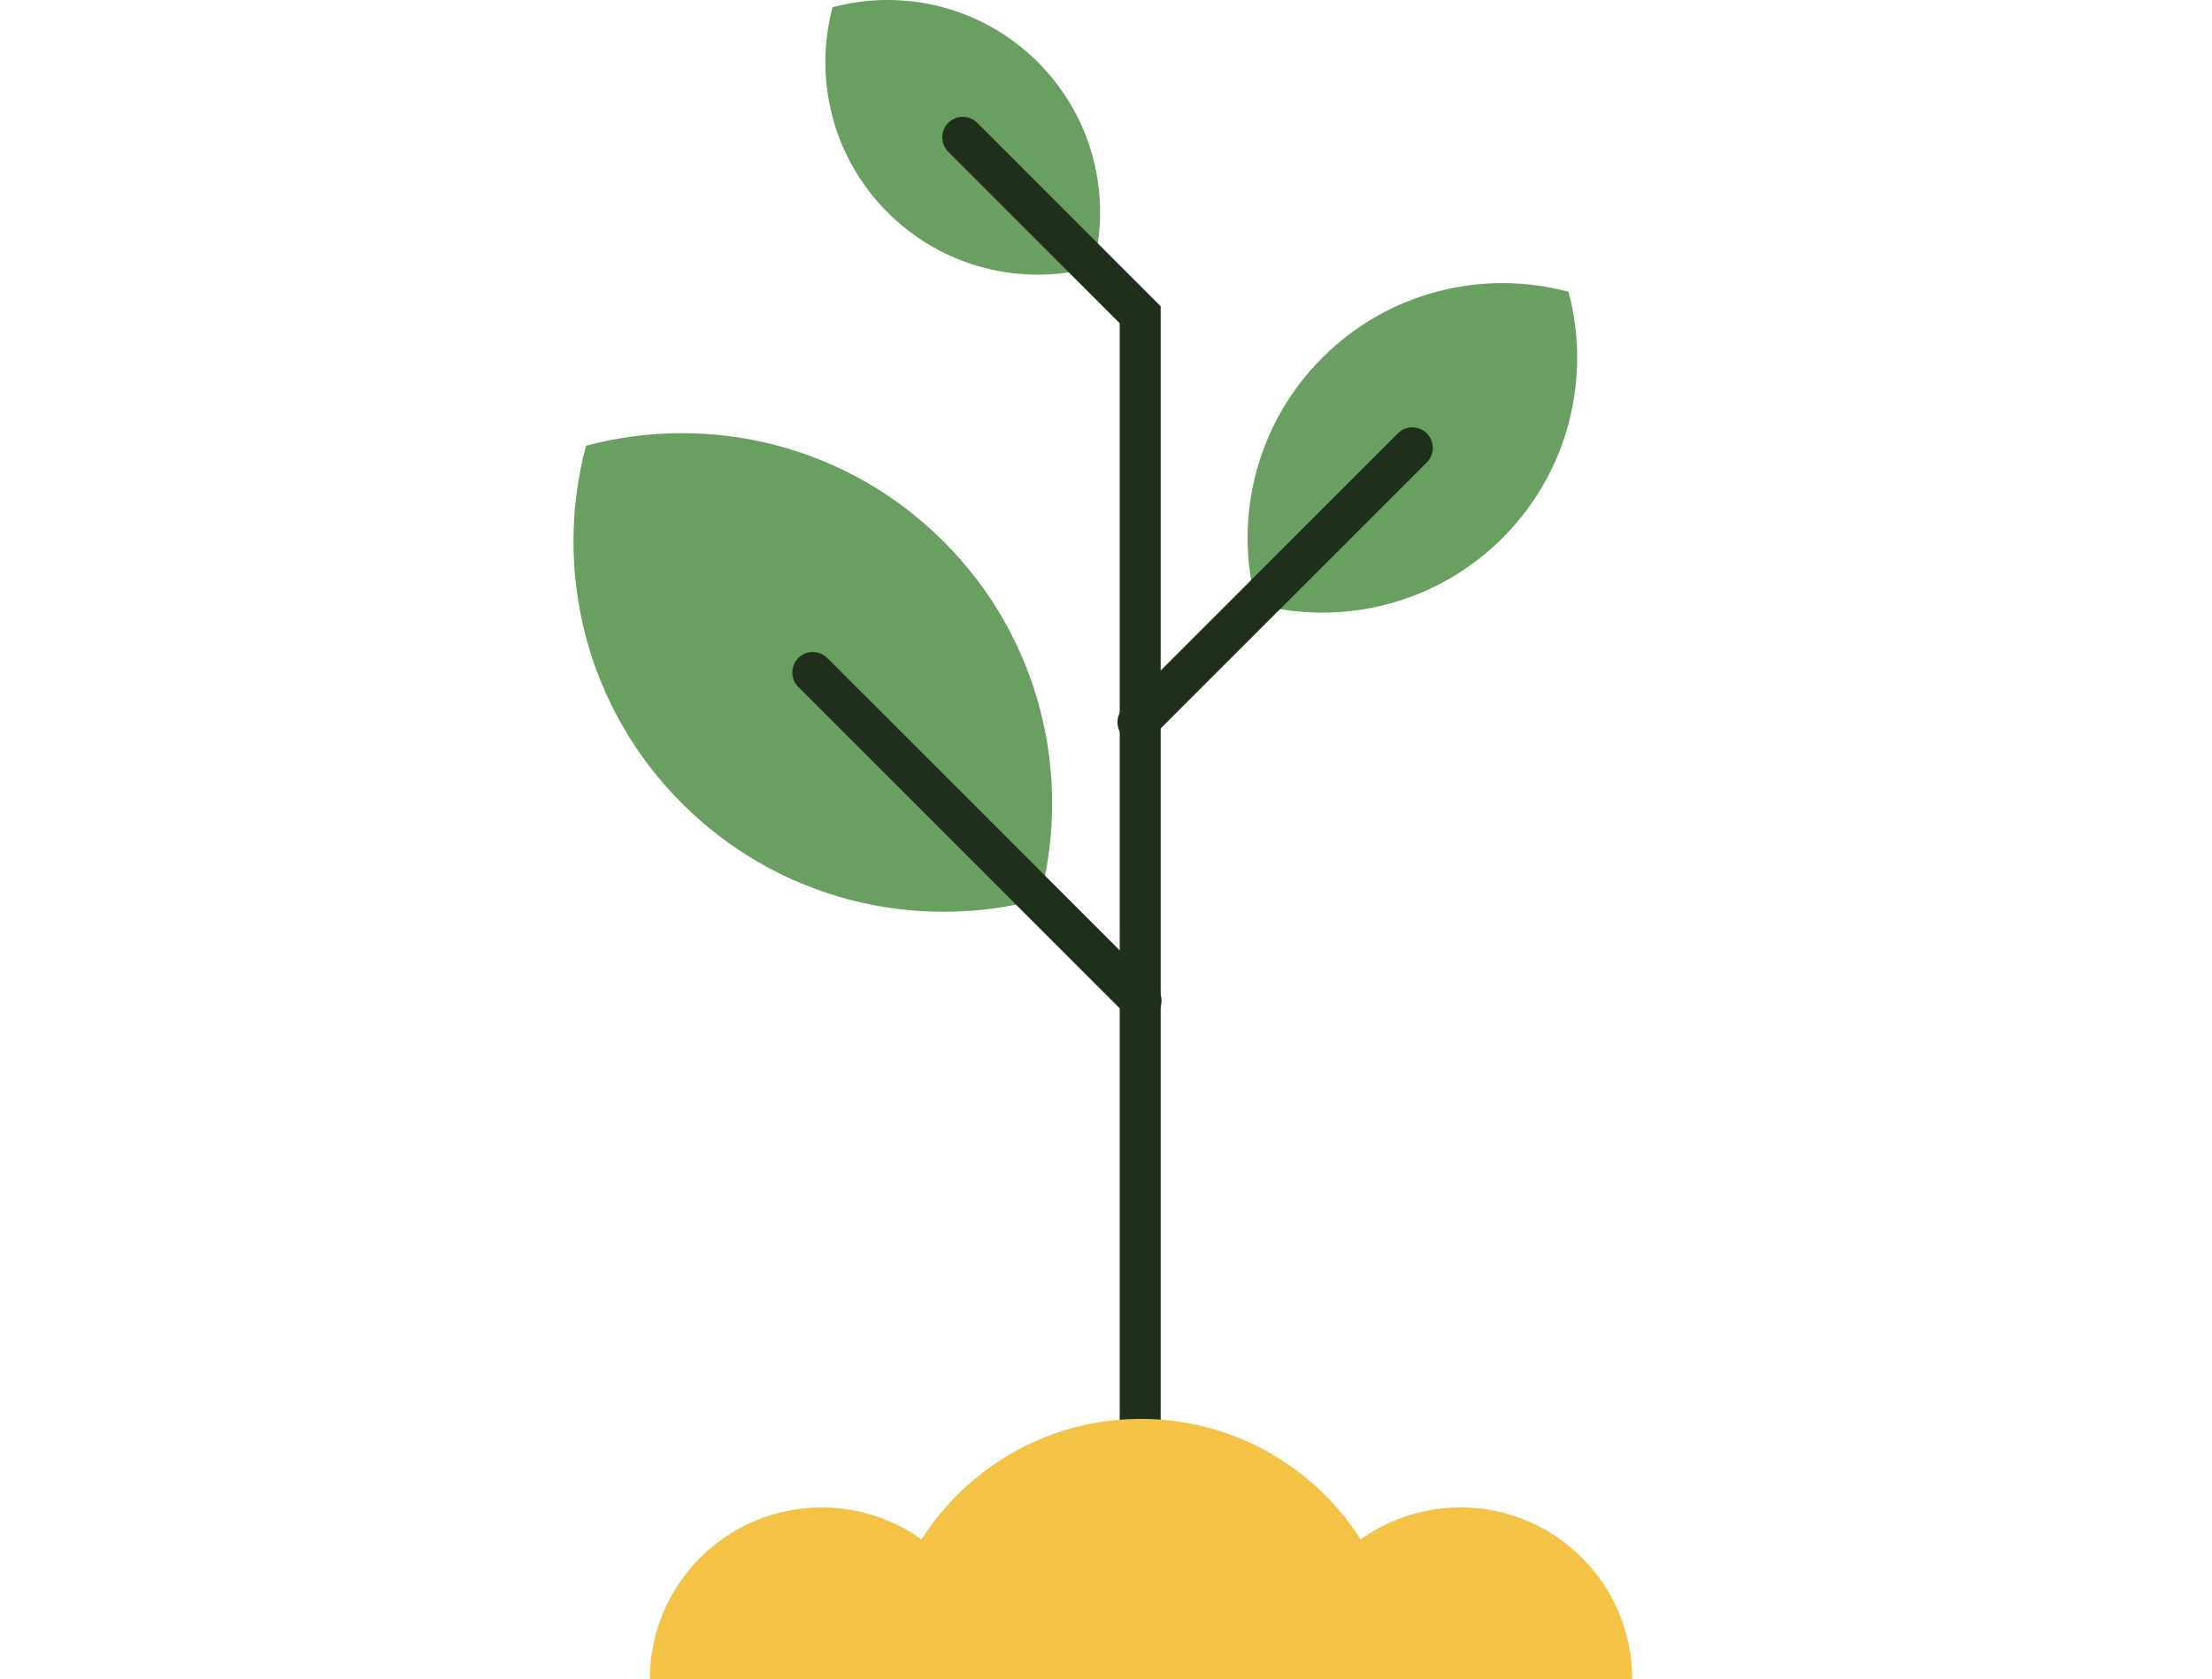
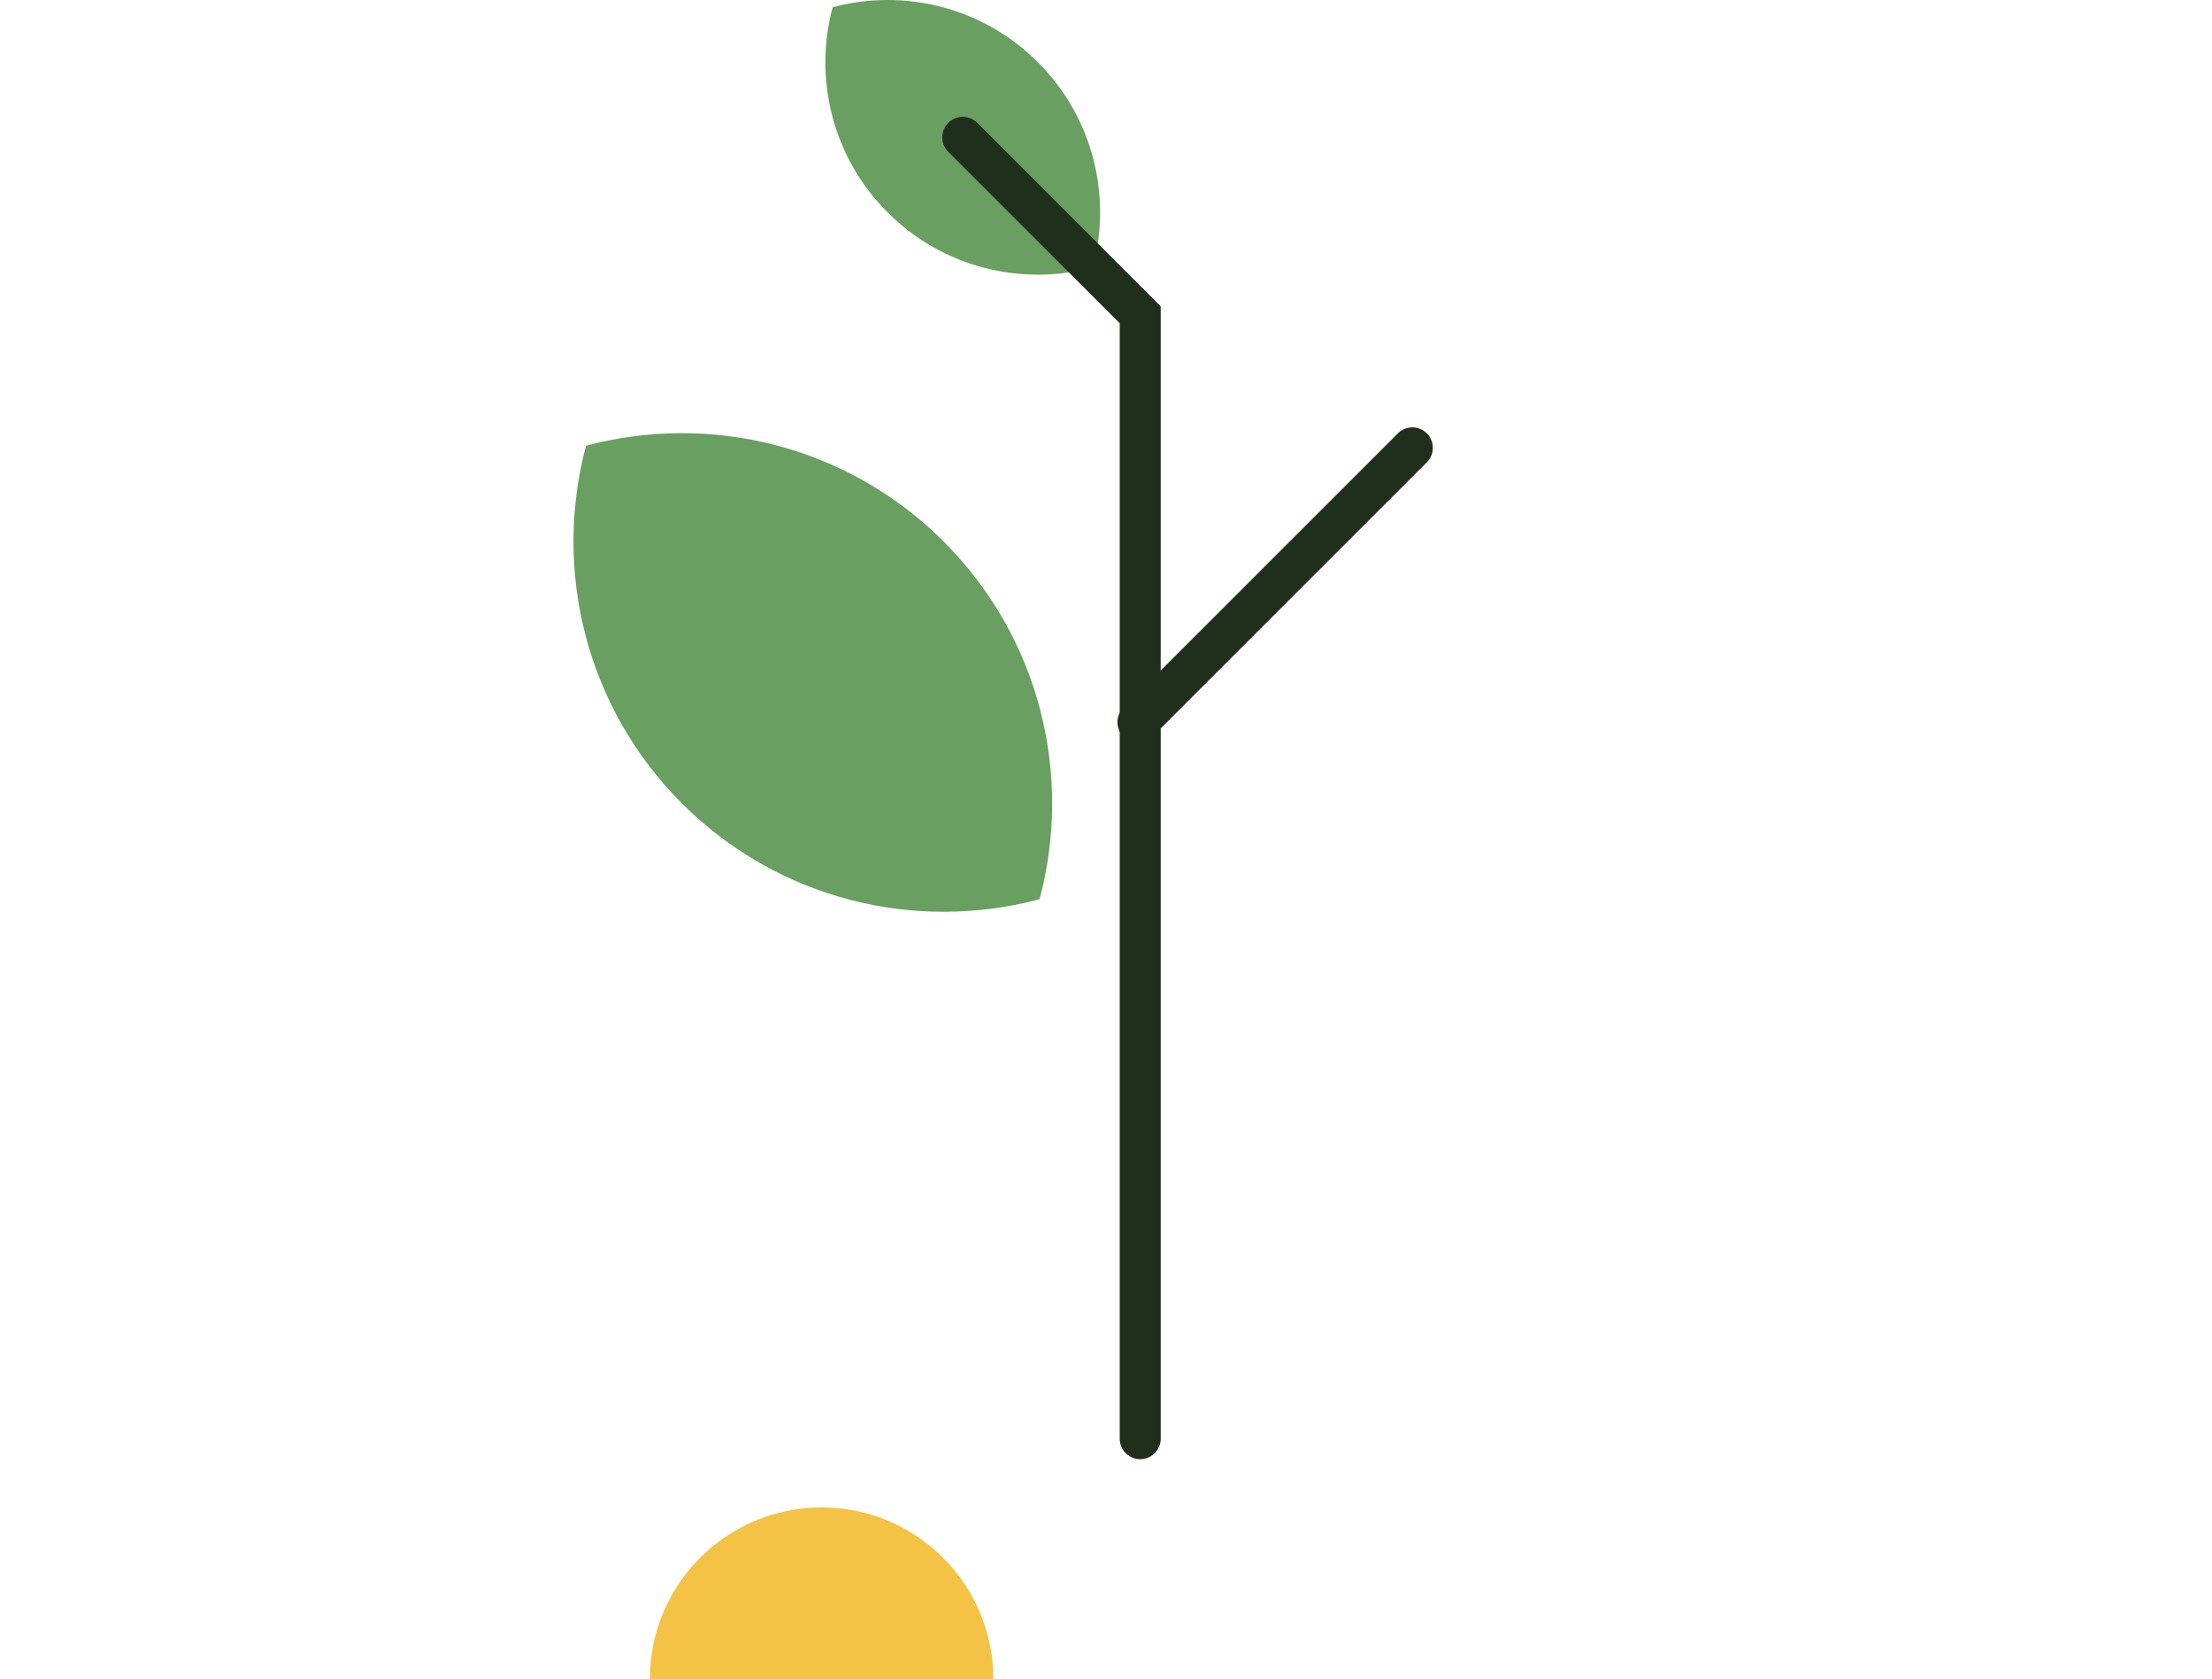
<svg xmlns="http://www.w3.org/2000/svg" width="54" height="41" viewBox="0 0 54 41" fill="none">
  <path d="M20.326 0.176C19.863 1.907 20.311 3.83 21.669 5.187C23.026 6.544 24.949 6.993 26.68 6.53C27.142 4.8 26.695 2.877 25.337 1.519C23.979 0.161 22.057 -0.286 20.326 0.176Z" fill="#699F60" />
-   <path d="M38.291 7.124C36.216 6.57 33.908 7.107 32.28 8.736C30.651 10.364 30.114 12.672 30.668 14.748C32.744 15.302 35.051 14.765 36.68 13.136C38.308 11.508 38.846 9.2 38.291 7.124Z" fill="#699F60" />
  <path d="M14.306 10.884C13.502 13.899 14.282 17.25 16.647 19.616C19.012 21.982 22.363 22.762 25.379 21.956C26.183 18.941 25.404 15.59 23.038 13.224C20.673 10.858 17.322 10.078 14.306 10.884Z" fill="#699F60" />
  <path d="M23.503 3.353L27.835 7.686V35.13" stroke="#202F1B" stroke-miterlimit="10" stroke-linecap="round" />
  <path d="M34.479 10.935L27.78 17.634" stroke="#202F1B" stroke-miterlimit="10" stroke-linecap="round" />
-   <path d="M19.842 16.42L27.856 24.434" stroke="#202F1B" stroke-miterlimit="10" stroke-linecap="round" />
-   <path d="M27.856 34.646C24.347 34.646 21.502 37.491 21.502 41H34.21C34.21 37.491 31.365 34.646 27.856 34.646Z" fill="#F4C245" />
-   <path d="M35.653 36.807C33.338 36.807 31.461 38.684 31.461 40.999H39.846C39.846 38.684 37.97 36.807 35.654 36.807H35.653Z" fill="#F4C245" />
  <path d="M20.058 36.807C17.742 36.807 15.865 38.684 15.865 40.999H24.25C24.25 38.684 22.373 36.807 20.058 36.807Z" fill="#F4C245" />
</svg>